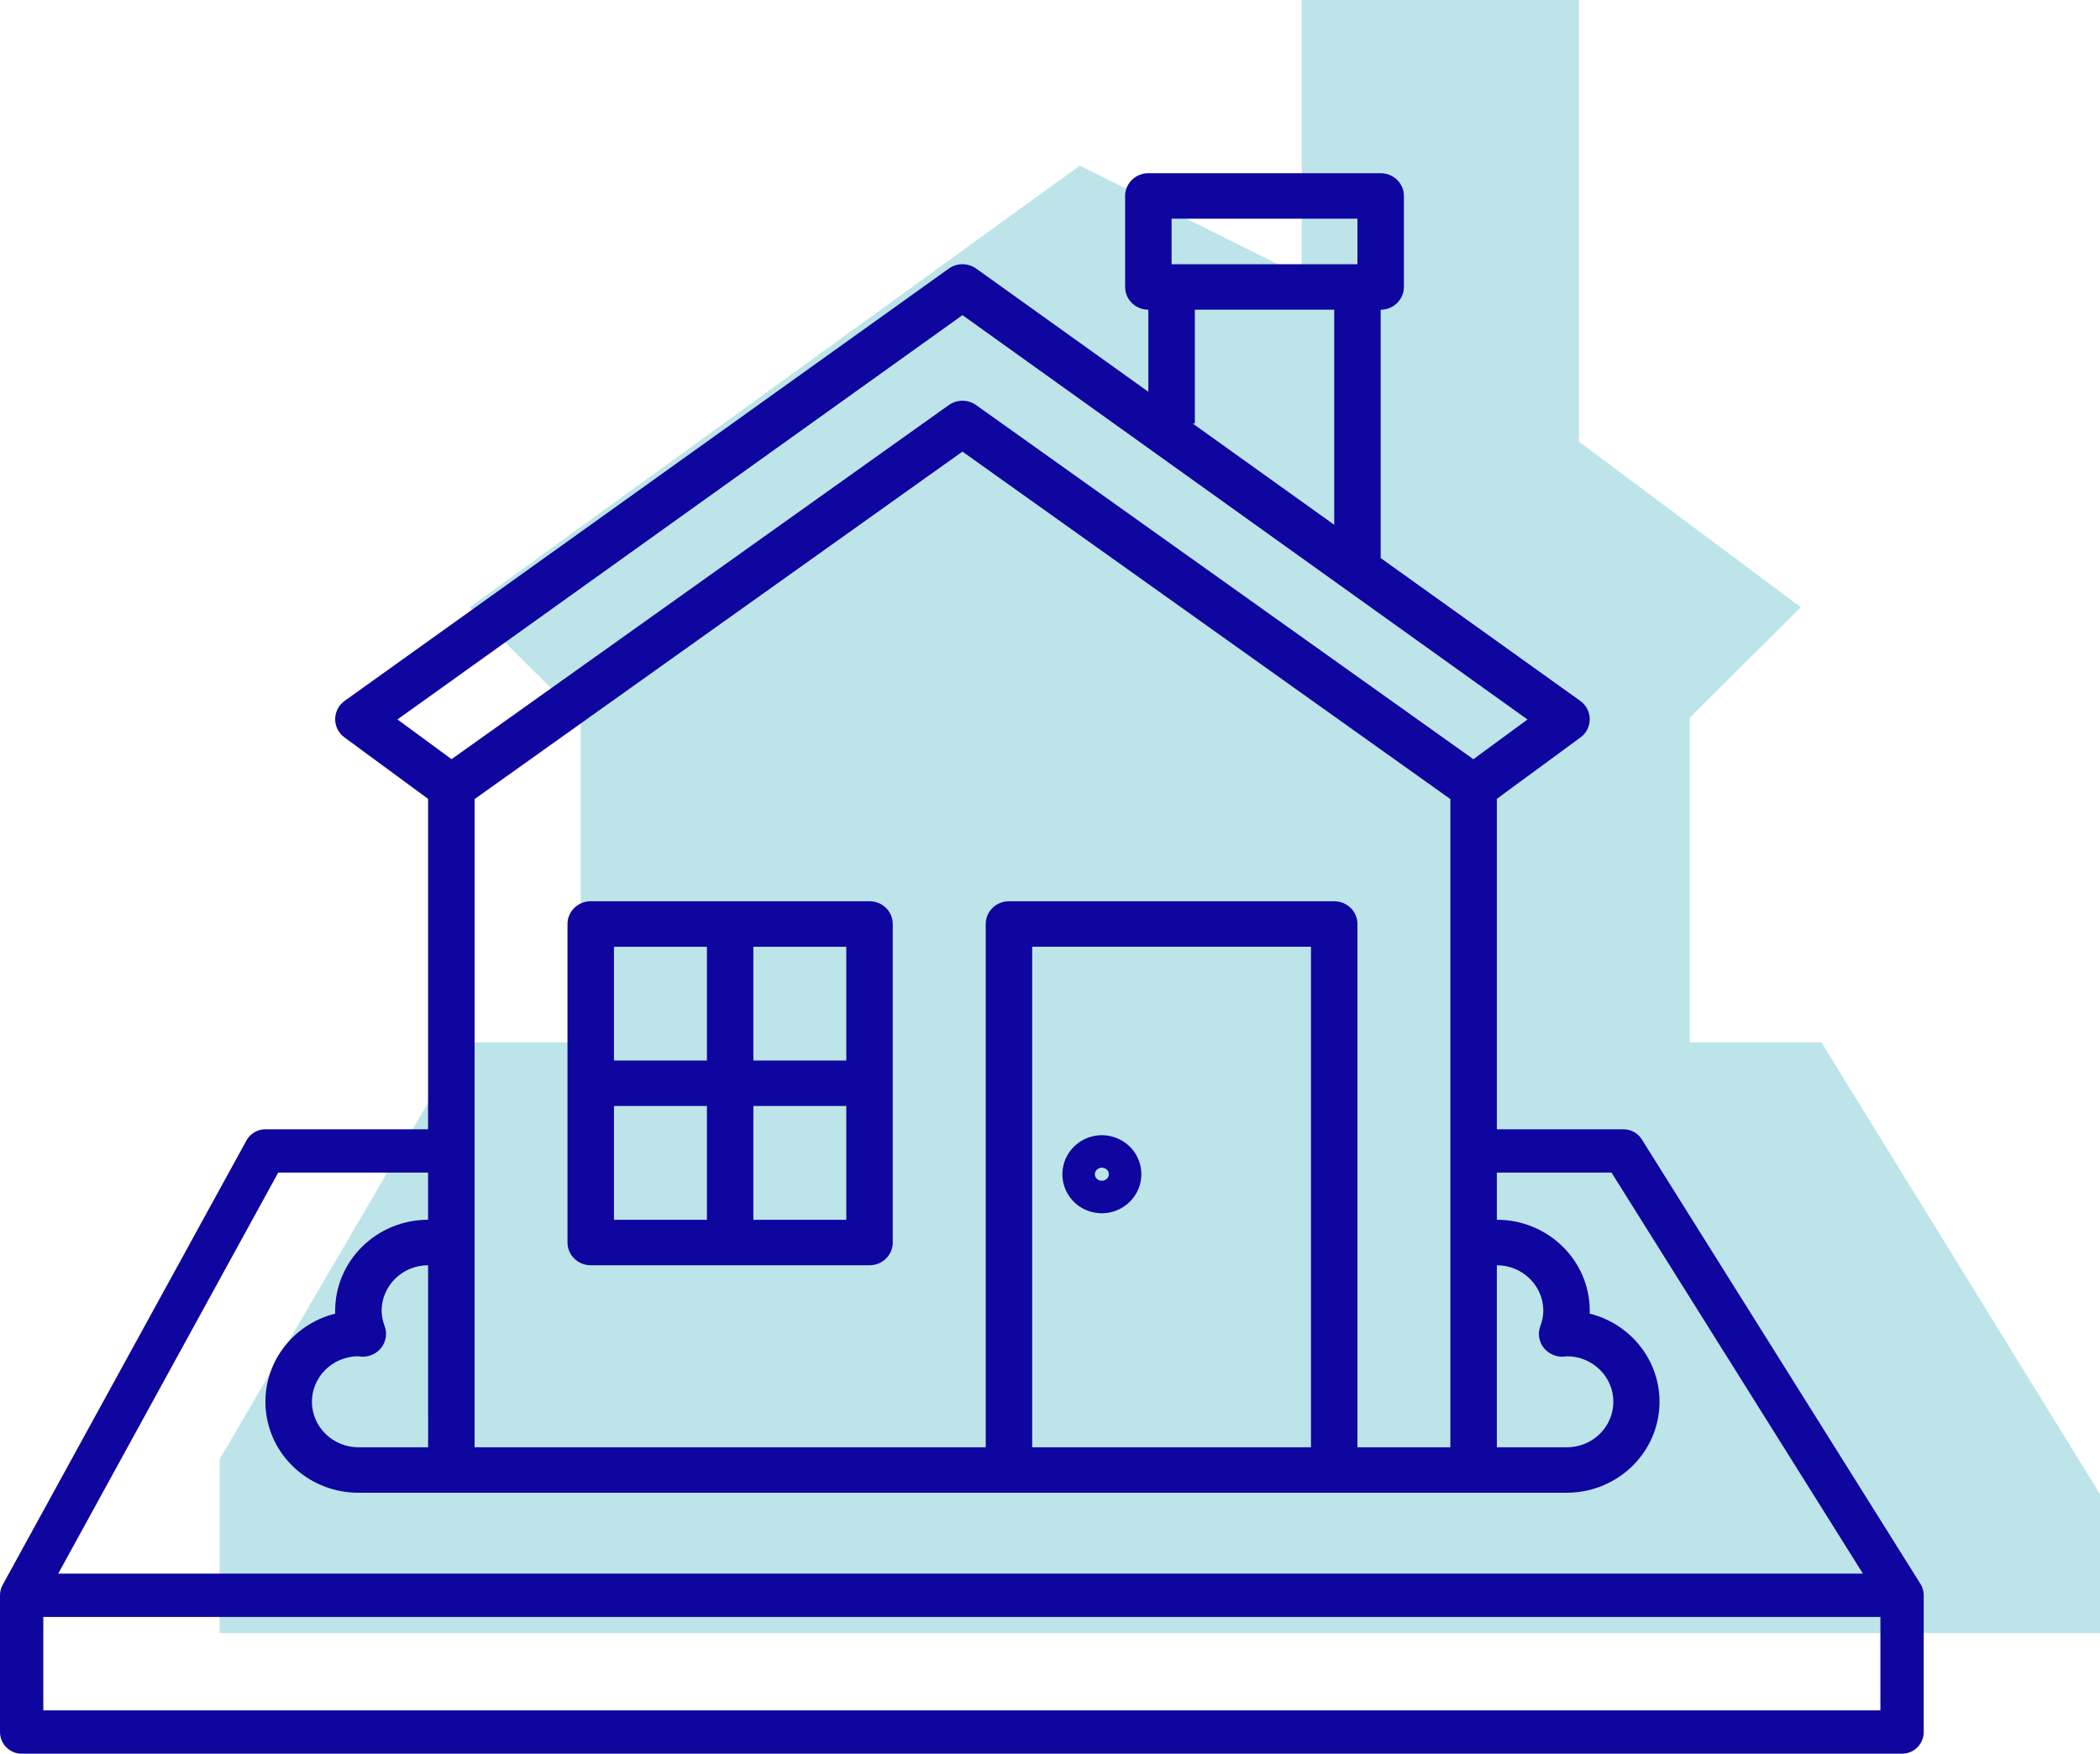
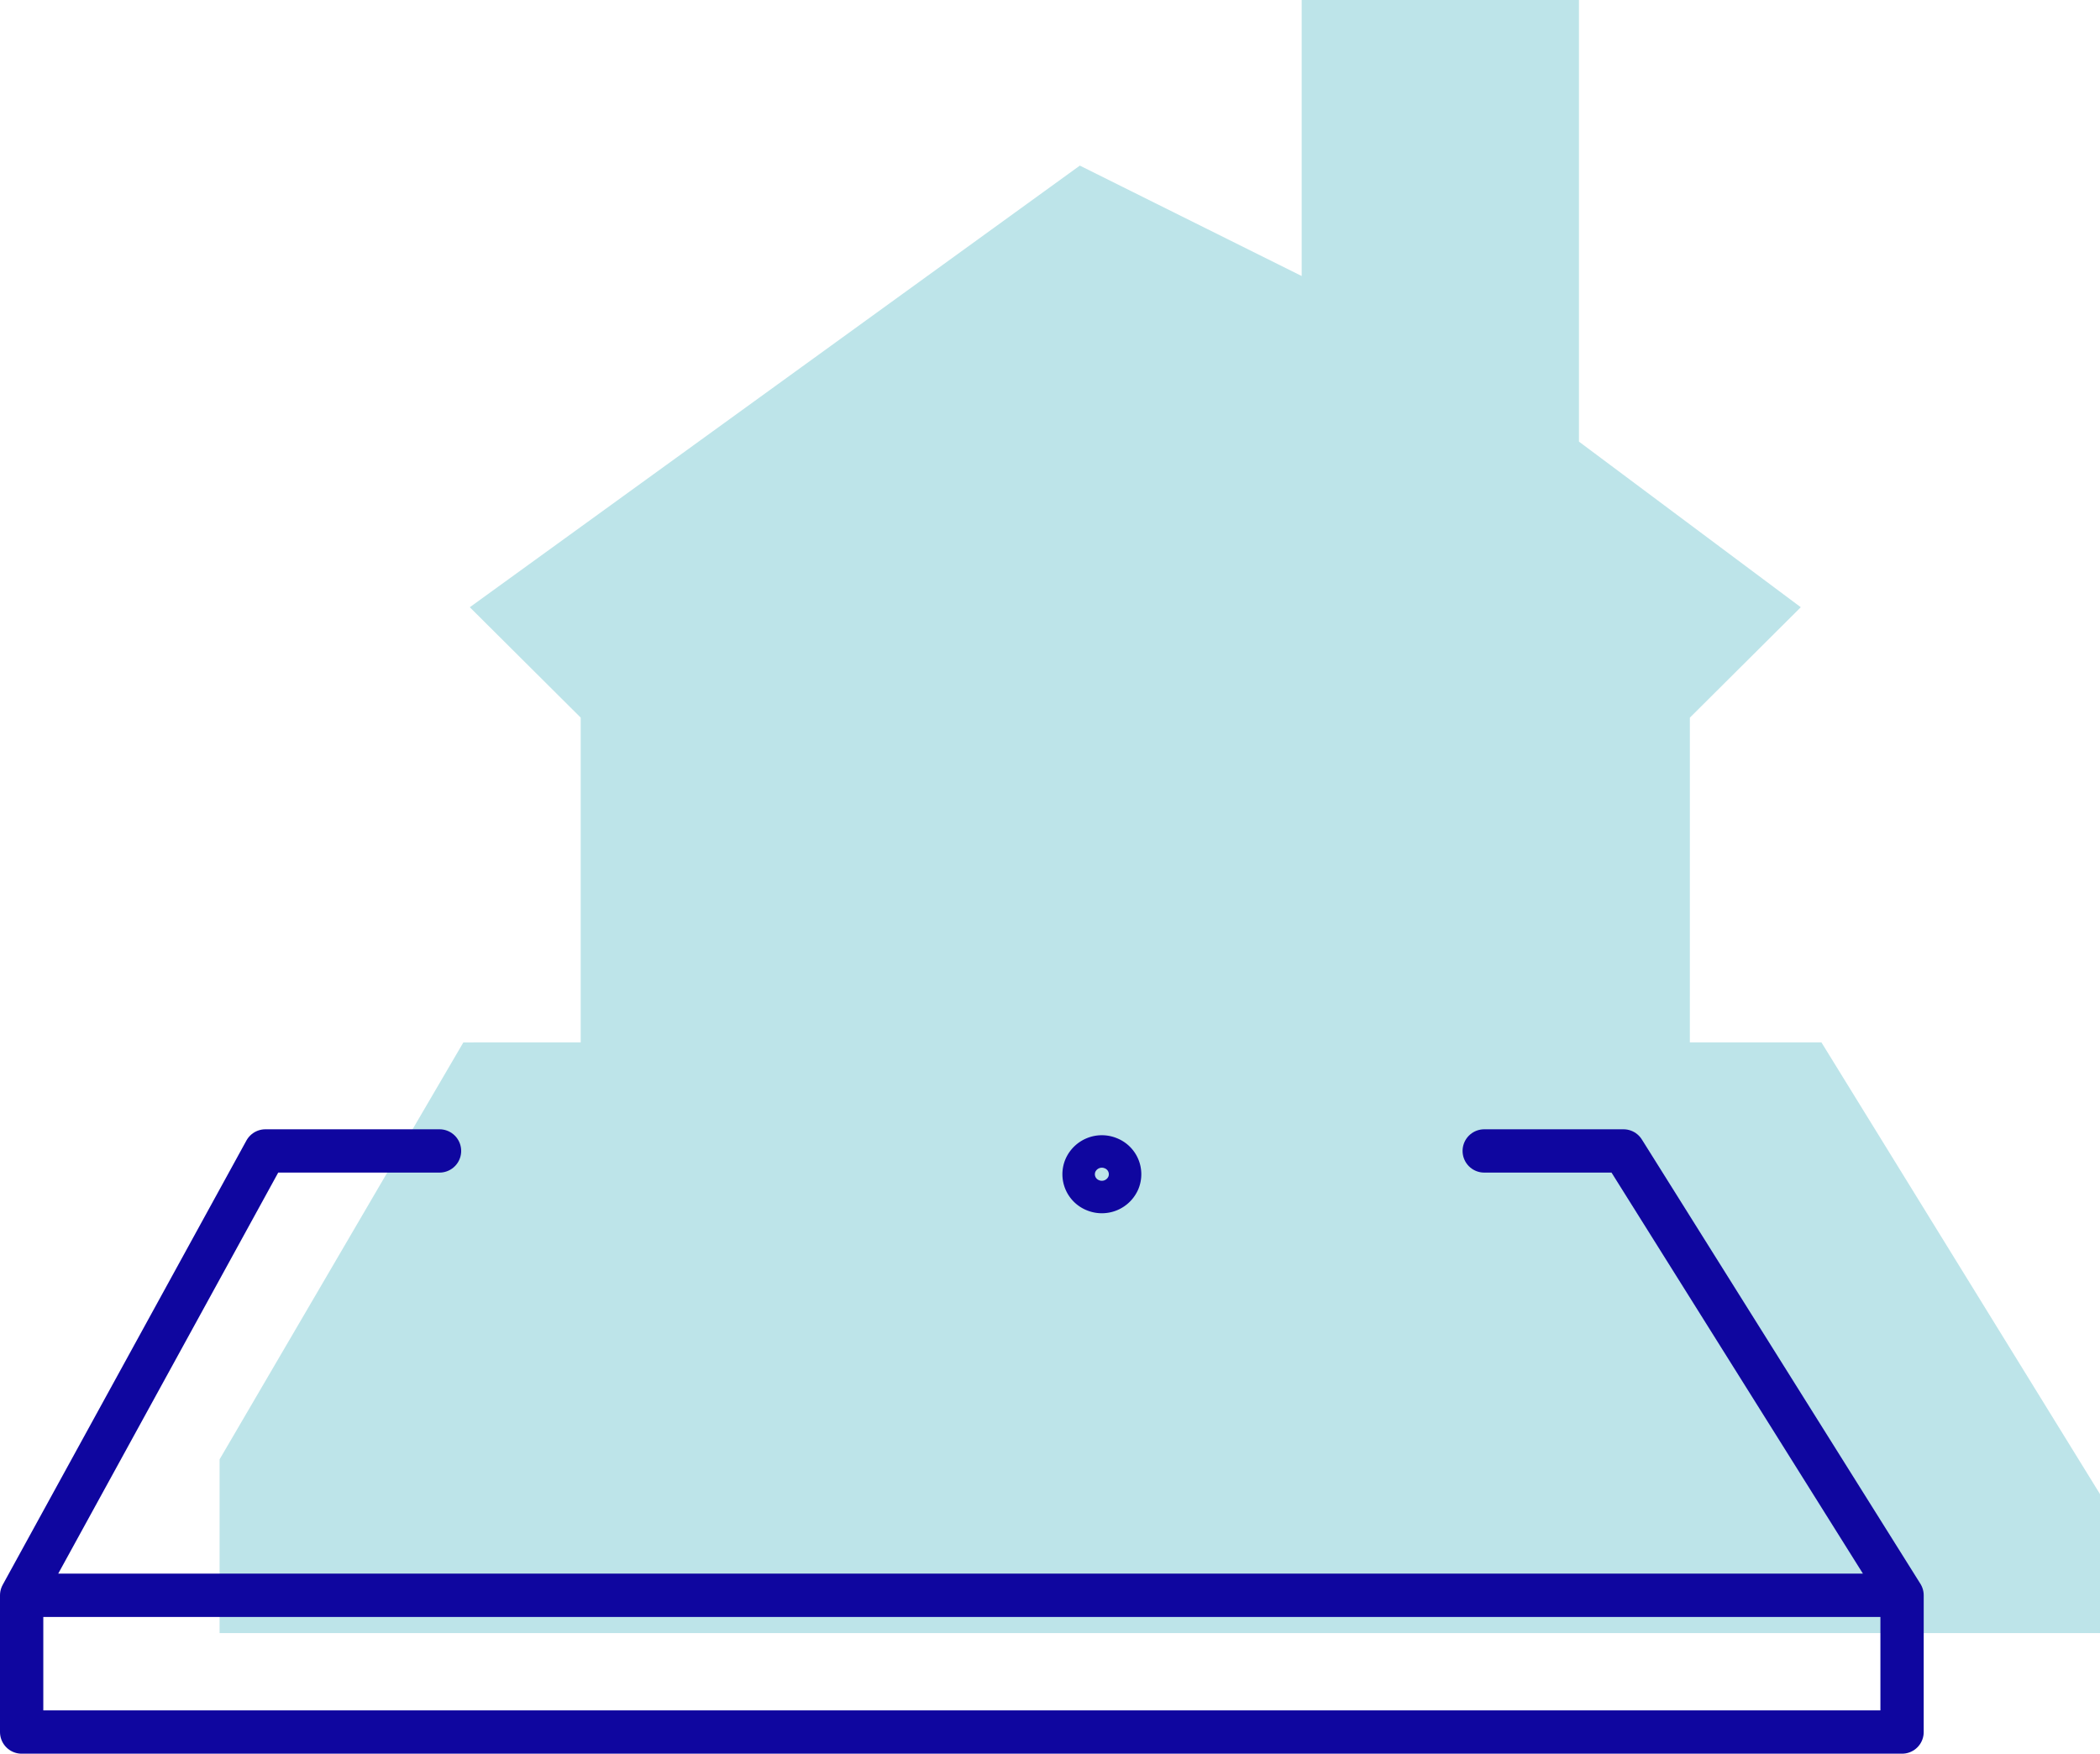
<svg xmlns="http://www.w3.org/2000/svg" width="97" height="81" viewBox="0 0 97 81">
  <defs>
    <clipPath id="a">
      <path d="M62.79 0v20.398l10.246 7.649-5.123 5.1-.001 14.998h6.077L86.857 69.01v6.42H0v-8.025l11.26-19.258 5.42-.001v-15l-5.123-5.099L39.735 7.649l10.247 5.1V0H62.79Z" />
    </clipPath>
    <clipPath id="b">
      <path d="M51.514 0c.593 0 1.073.47 1.073 1.05v4.204c0 .58-.48 1.051-1.073 1.051v11.47l9.218 6.597a1.04 1.04 0 0 1 .011 1.689l-3.863 2.837v19.44c2.37.003 4.29 1.883 4.292 4.204 0 .043 0 .088-.002.132 2.095.527 3.462 2.498 3.19 4.6-.272 2.1-2.098 3.675-4.26 3.674H4.294c-2.163.001-3.989-1.574-4.26-3.675-.273-2.1 1.094-4.072 3.189-4.599a3.661 3.661 0 0 1-.002-.132c.002-2.32 1.923-4.201 4.292-4.204v-19.44L3.651 26.06a1.043 1.043 0 0 1-.43-.848c.003-.333.166-.645.44-.841L31.565 4.406c.377-.27.89-.27 1.266 0l7.952 5.69V6.305c-.592 0-1.073-.47-1.073-1.05V1.05c0-.58.48-1.05 1.072-1.05Zm5.366 50.44v8.407h3.22c1.185.009 2.153-.925 2.162-2.086.009-1.16-.945-2.108-2.13-2.117a2.531 2.531 0 0 1-.169.017 1.082 1.082 0 0 1-.926-.419 1.033 1.033 0 0 1-.15-.988 2.05 2.05 0 0 0 .14-.712c-.002-1.16-.962-2.1-2.147-2.102Zm-49.366 0c-1.185.001-2.145.942-2.146 2.102.003.243.05.484.14.711.123.333.066.705-.15.989a1.082 1.082 0 0 1-.927.419 2.295 2.295 0 0 1-.166-.018c-1.175.019-2.115.954-2.117 2.102.002 1.16.962 2.1 2.147 2.102h3.22Zm40.78-14.712H35.417v23.119h12.877V35.728Zm-16.097-22.87L9.661 28.909v29.939h23.61v-24.17c0-.58.48-1.05 1.072-1.05h15.025c.592 0 1.073.47 1.073 1.05v24.17h4.292v-29.94L32.197 12.86Zm0-6.302L6.098 25.23l2.5 1.835L31.565 10.71a1.092 1.092 0 0 1 1.262 0l22.969 16.357 2.499-1.835L32.197 6.556Zm17.17-.251H42.93v5.254h-.102l6.54 4.68V6.305Zm1.074-4.203h-8.585v2.101h8.585V2.102Z" />
    </clipPath>
    <clipPath id="c">
      <path d="M13.951 0c.593 0 1.073.47 1.073 1.05v14.713c0 .58-.48 1.05-1.073 1.05H1.073c-.593 0-1.073-.47-1.073-1.05V1.05C0 .47.48 0 1.073 0ZM6.44 9.458H2.146v5.254H6.44V9.458Zm6.439 0H8.585v5.254h4.293V9.458Zm0-7.356H8.585v5.254h4.293V2.102Zm-6.439 0H2.146v5.254H6.44V2.102Z" />
    </clipPath>
  </defs>
  <g clip-path="url(#a)" transform="translate(10.143)">
    <path fill="#BDE4E9" d="M0 0h86.857v75.429H0V0z" />
  </g>
  <g clip-path="url(#b)" transform="translate(12.26 8)">
-     <path fill="#0F069F" d="M0 0h64.394v60.948H0V0z" />
-   </g>
+     </g>
  <g clip-path="url(#c)" transform="translate(26.213 41.627)">
-     <path fill="#0F069F" d="M0 0h15.024v16.813H0V0z" />
+     <path fill="#0F069F" d="M0 0v16.813H0V0z" />
  </g>
  <path d="M51.887 54.639a1.043 1.043 0 0 0-.58-1.373 1.081 1.081 0 0 0-1.403.568 1.043 1.043 0 0 0 .58 1.373 1.082 1.082 0 0 0 1.403-.568Z" stroke="#0F069F" stroke-width="1.5" fill="none" stroke-miterlimit="10" />
  <path d="M20.302 53.16h-8.043L1 73.684h86.857L74.99 53.16h-6.433M1 73.685V80h86.857v-6.315" stroke="#0F069F" stroke-width="2" fill="none" stroke-linecap="round" stroke-linejoin="round" />
</svg>